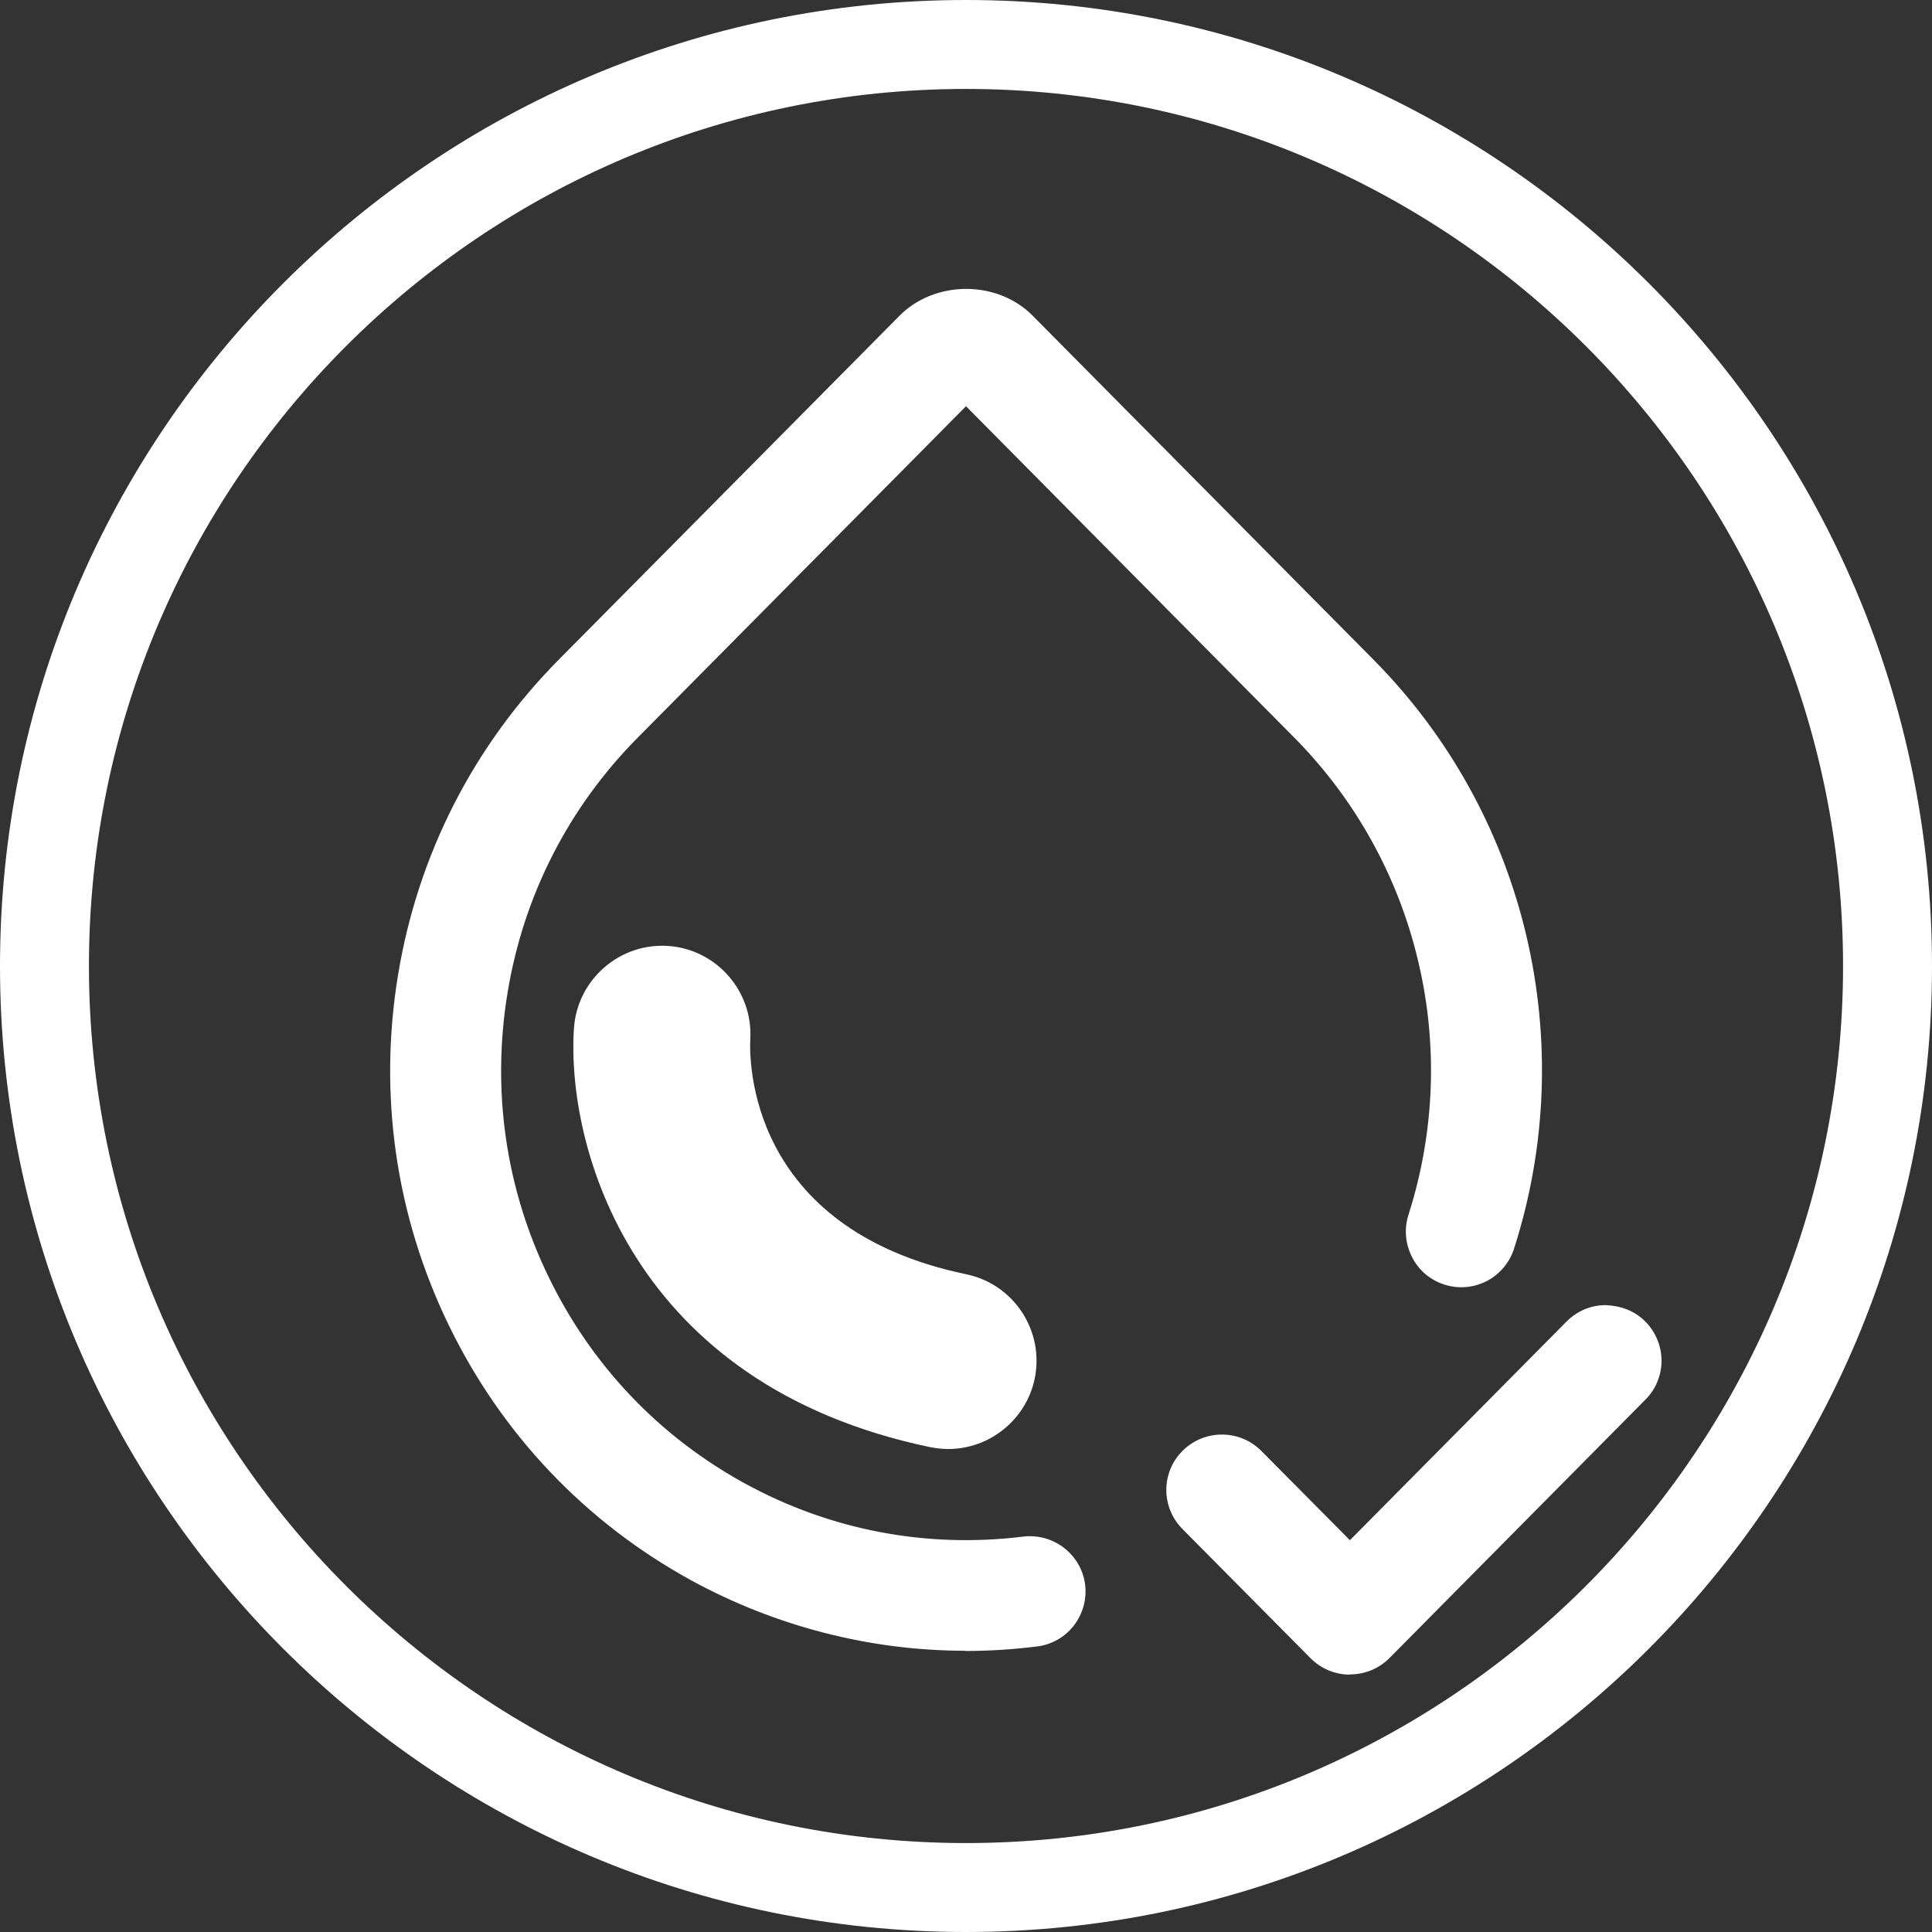
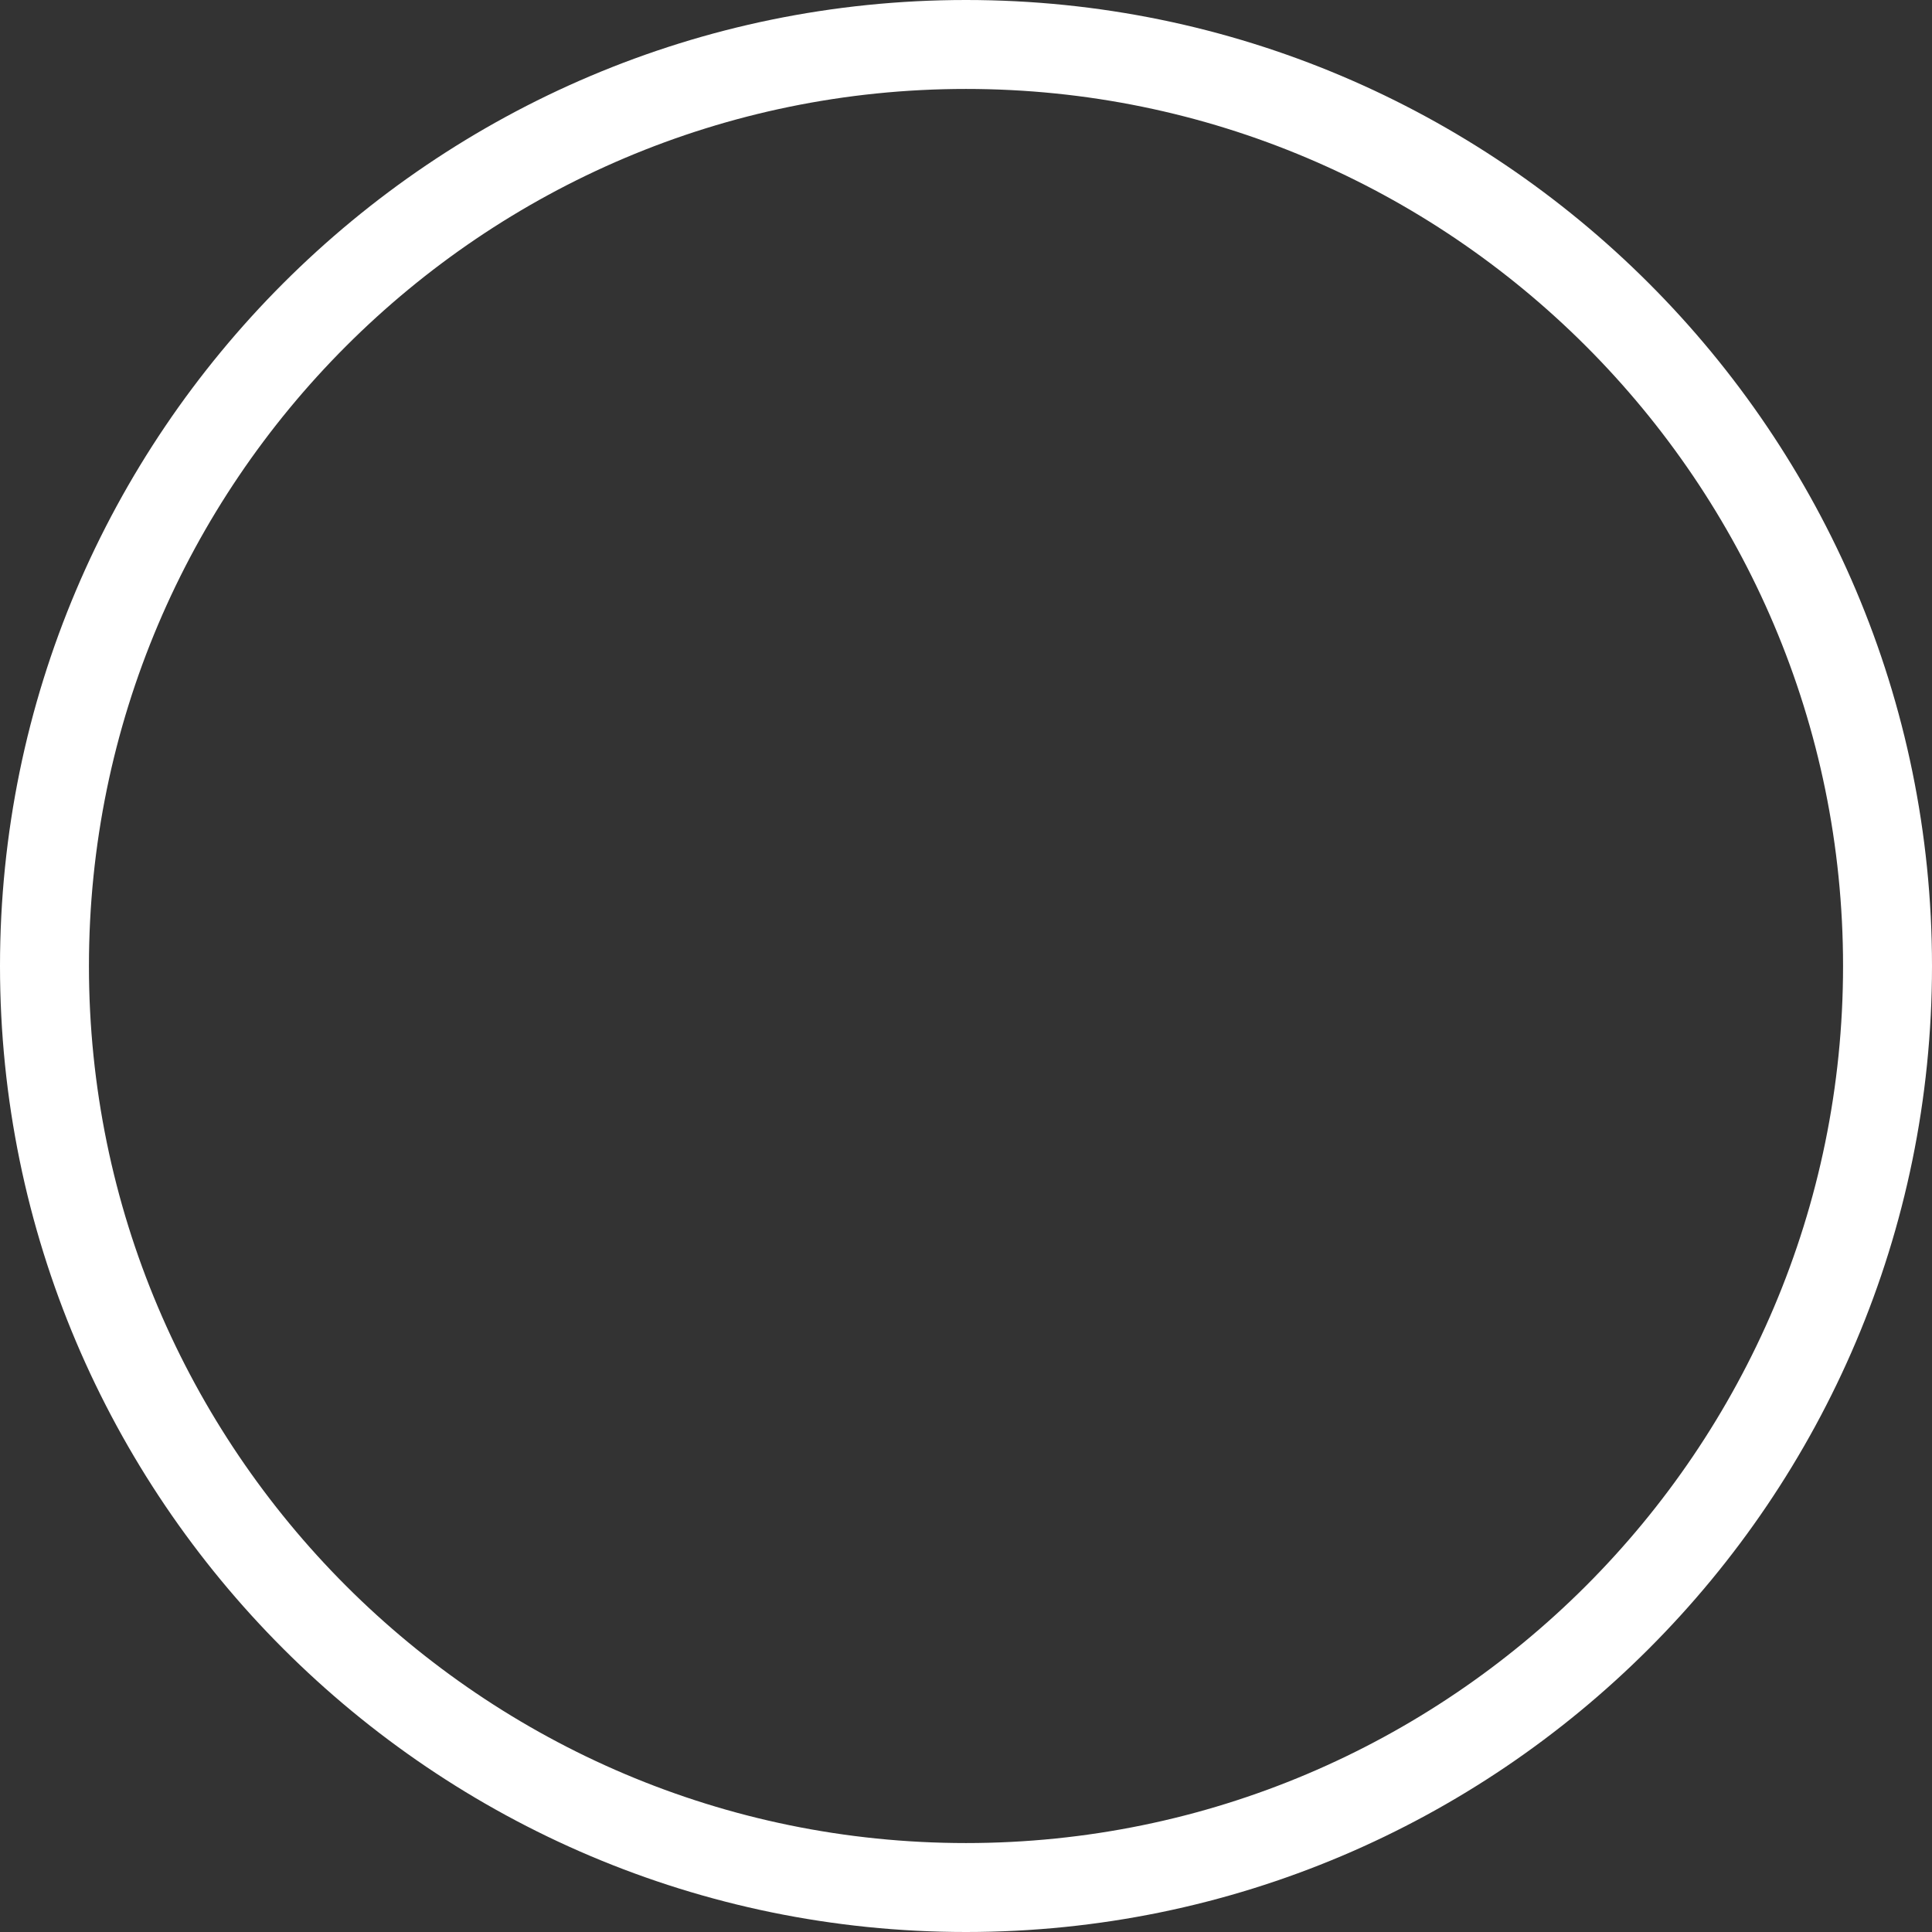
<svg xmlns="http://www.w3.org/2000/svg" id="Calque_2" viewBox="0 0 85.8 85.8">
  <rect x="0" y="0" width="85.8" height="85.8" fill="#333333" stroke="none" />
  <defs>
    <style>.cls-1{fill:#fff;}</style>
  </defs>
  <g id="Calque_1-2">
-     <path class="cls-1" d="M42.9,84.8C19.79,84.8,1,66,1,42.9S19.79,1,42.9,1s41.9,18.8,41.9,41.9-18.79,41.9-41.9,41.9ZM42.9,2.95C20.87,2.95,2.95,20.87,2.95,42.9s17.92,39.95,39.95,39.95,39.95-17.92,39.95-39.95S64.93,2.95,42.9,2.95Z" />
    <path class="cls-1" d="M42.9,85.8C19.24,85.8,0,66.55,0,42.9S19.24,0,42.9,0s42.9,19.24,42.9,42.9-19.24,42.9-42.9,42.9ZM42.9,3.95C21.42,3.95,3.95,21.42,3.95,42.9s17.47,38.95,38.95,38.95,38.95-17.47,38.95-38.95S64.38,3.95,42.9,3.95Z" />
-     <path class="cls-1" d="M59.95,73.37c-.39,0-.76-.16-1.04-.43l-5.68-5.74c-.57-.57-.56-1.5,0-2.07.58-.57,1.5-.56,2.07,0l4.65,4.69,10.33-10.43c.57-.57,1.5-.58,2.07,0,.57.57.58,1.49.01,2.07l-11.37,11.47c-.28.28-.65.43-1.04.43ZM42.87,72.31c-4.07,0-8.05-1.02-11.68-3-4.53-2.48-8.11-6.25-10.37-10.92-2.26-4.66-3-9.83-2.16-14.95.85-5.12,3.22-9.77,6.85-13.44l15.14-15.28c1.18-1.19,3.31-1.19,4.49,0l15.14,15.28c3.2,3.23,5.45,7.28,6.51,11.72,1.06,4.44.89,9.08-.5,13.42-.24.77-1.06,1.19-1.84.95-.77-.25-1.19-1.07-.95-1.84,1.23-3.83,1.38-7.93.44-11.85-.94-3.92-2.92-7.49-5.74-10.34l-15.14-15.28-1.37-1.03,1.04,1.03-15.14,15.28c-3.21,3.24-5.3,7.34-6.05,11.86-.75,4.52-.09,9.09,1.9,13.2,1.99,4.12,5.15,7.44,9.14,9.63,3.99,2.18,8.47,3.03,12.97,2.47.79-.09,1.53.47,1.63,1.27.1.8-.47,1.53-1.27,1.63-1.02.13-2.04.19-3.05.19Z" />
-     <path class="cls-1" d="M59.95,74.37c-.66,0-1.28-.26-1.75-.73l-5.69-5.74c-.96-.97-.95-2.53.02-3.48.96-.95,2.52-.95,3.48.01l3.94,3.97,9.62-9.71c.47-.47,1.08-.73,1.74-.73.67.03,1.28.25,1.75.72.46.46.72,1.08.73,1.73,0,.66-.25,1.28-.71,1.74l-11.37,11.48c-.47.47-1.09.73-1.75.73ZM54.27,65.71c-.12,0-.24.04-.33.13-.12.12-.14.25-.14.32s.02.21.13.33l5.68,5.74c.18.18.48.18.66,0l11.37-11.47c.12-.12.13-.25.13-.33,0-.07-.02-.21-.14-.33-.12-.12-.27-.14-.32-.13-.07,0-.21.02-.33.14l-11.04,11.14-5.36-5.41c-.09-.09-.21-.14-.33-.14ZM42.87,73.31c-4.22,0-8.42-1.08-12.16-3.12-4.71-2.58-8.44-6.5-10.79-11.36-2.35-4.85-3.12-10.23-2.24-15.55.88-5.33,3.35-10.16,7.13-13.98l15.14-15.28c.75-.76,1.83-1.19,2.96-1.19h0c1.13,0,2.2.43,2.95,1.19l15.14,15.28c3.33,3.36,5.67,7.57,6.77,12.19,1.1,4.62.92,9.44-.53,13.96-.2.62-.63,1.14-1.21,1.44-.58.3-1.25.36-1.88.16-.63-.2-1.14-.63-1.44-1.22-.3-.59-.36-1.25-.16-1.88,1.17-3.66,1.32-7.57.42-11.31-.89-3.74-2.79-7.15-5.48-9.87l-14.59-14.73-14.59,14.73c-3.06,3.09-5.06,7-5.77,11.32-.71,4.32-.09,8.68,1.82,12.61,1.9,3.93,4.92,7.1,8.72,9.18,3.8,2.08,8.07,2.89,12.36,2.36,1.37-.16,2.58.81,2.75,2.13.08.65-.1,1.3-.5,1.82-.4.52-.99.85-1.64.93-1.05.13-2.12.2-3.18.2ZM42.9,14.83c-.6,0-1.16.22-1.54.6l-15.14,15.28c-3.49,3.52-5.76,7.98-6.58,12.9-.81,4.92-.1,9.88,2.07,14.36,2.17,4.48,5.61,8.1,9.95,10.48,3.49,1.91,7.26,2.88,11.2,2.88.97,0,1.96-.06,2.93-.18.17-.02.26-.12.31-.17s.11-.18.09-.34c-.03-.24-.27-.43-.53-.4-4.7.58-9.39-.31-13.56-2.59-4.17-2.28-7.48-5.76-9.56-10.07-2.08-4.3-2.77-9.08-1.99-13.8.78-4.73,2.97-9.02,6.32-12.4l14.43-14.57-.33-.33,1.3-1.51,1.48,1.12,15.14,15.28c2.95,2.98,5.03,6.72,6.01,10.81.98,4.09.82,8.38-.46,12.39-.05.16,0,.29.03.35.03.06.11.18.27.23.15.05.28.01.35-.03.11-.06.19-.15.22-.27,1.34-4.17,1.5-8.63.49-12.89-1.02-4.26-3.18-8.15-6.25-11.25l-15.14-15.28c-.38-.38-.93-.6-1.53-.6h0Z" />
-     <path class="cls-1" d="M42.12,63.35c-.2,0-.4-.02-.6-.06-12.65-2.63-15.36-12.64-15.03-17.57.11-1.61,1.53-2.83,3.11-2.72,1.61.11,2.82,1.49,2.72,3.1-.05.96-.16,9.27,10.39,11.47,1.58.33,2.6,1.88,2.27,3.46-.29,1.38-1.5,2.33-2.86,2.33Z" />
-     <path class="cls-1" d="M42.12,64.35c-.27,0-.54-.03-.8-.08-13.32-2.77-16.18-13.39-15.83-18.61.07-1.04.55-2,1.34-2.69.79-.69,1.81-1.03,2.84-.96,2.14.14,3.78,2.01,3.65,4.15-.04.85-.15,8.4,9.59,10.43,2.12.44,3.48,2.52,3.04,4.64-.38,1.81-1.99,3.12-3.84,3.12ZM29.4,44c-.46,0-.9.17-1.26.48-.39.34-.62.81-.66,1.32-.31,4.63,2.26,14.03,14.24,16.52,1.01.21,2.06-.47,2.27-1.49.22-1.04-.45-2.06-1.49-2.28-11.38-2.37-11.24-11.47-11.18-12.5.07-1.06-.74-1.98-1.79-2.05-.04,0-.09,0-.13,0Z" />
  </g>
</svg>